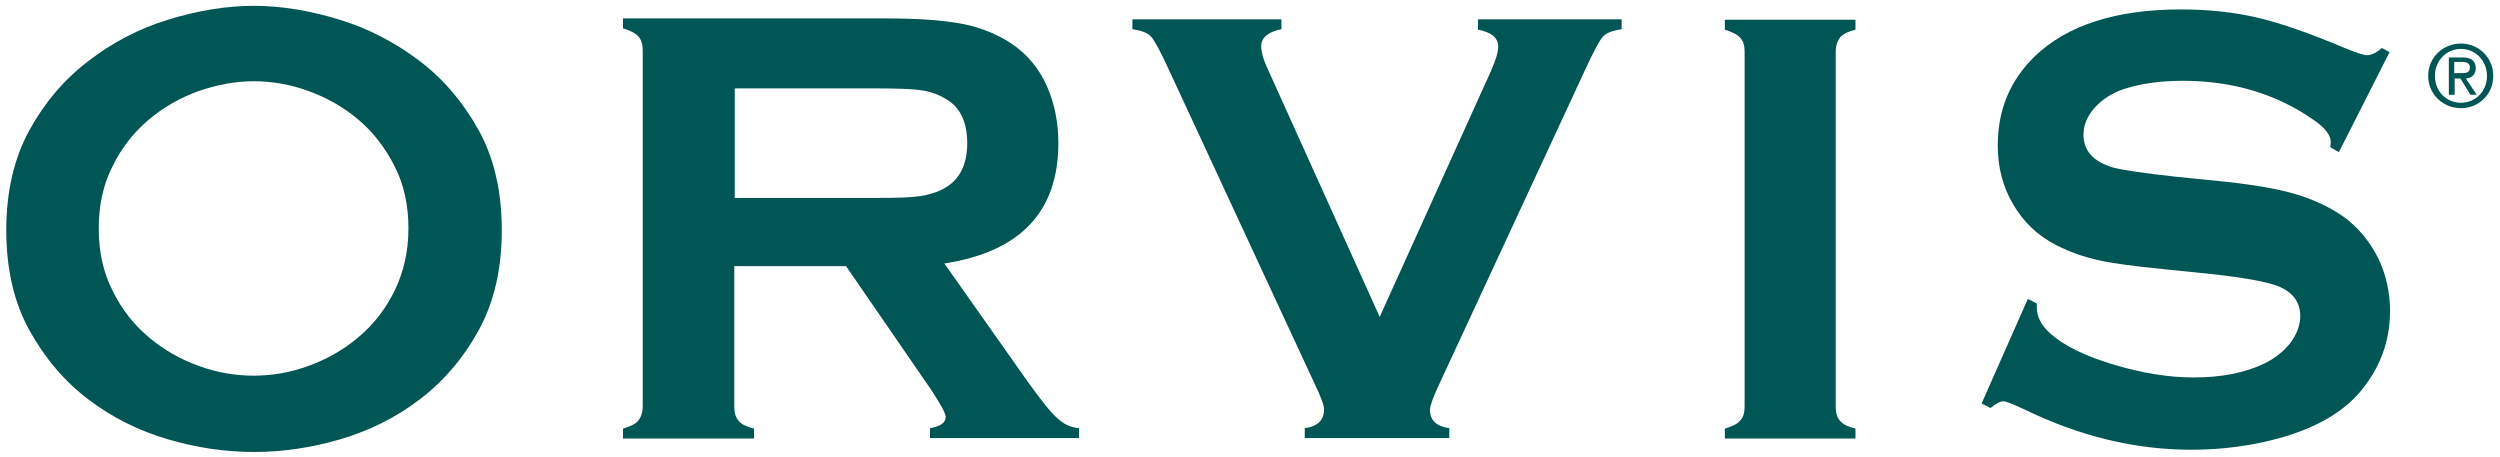
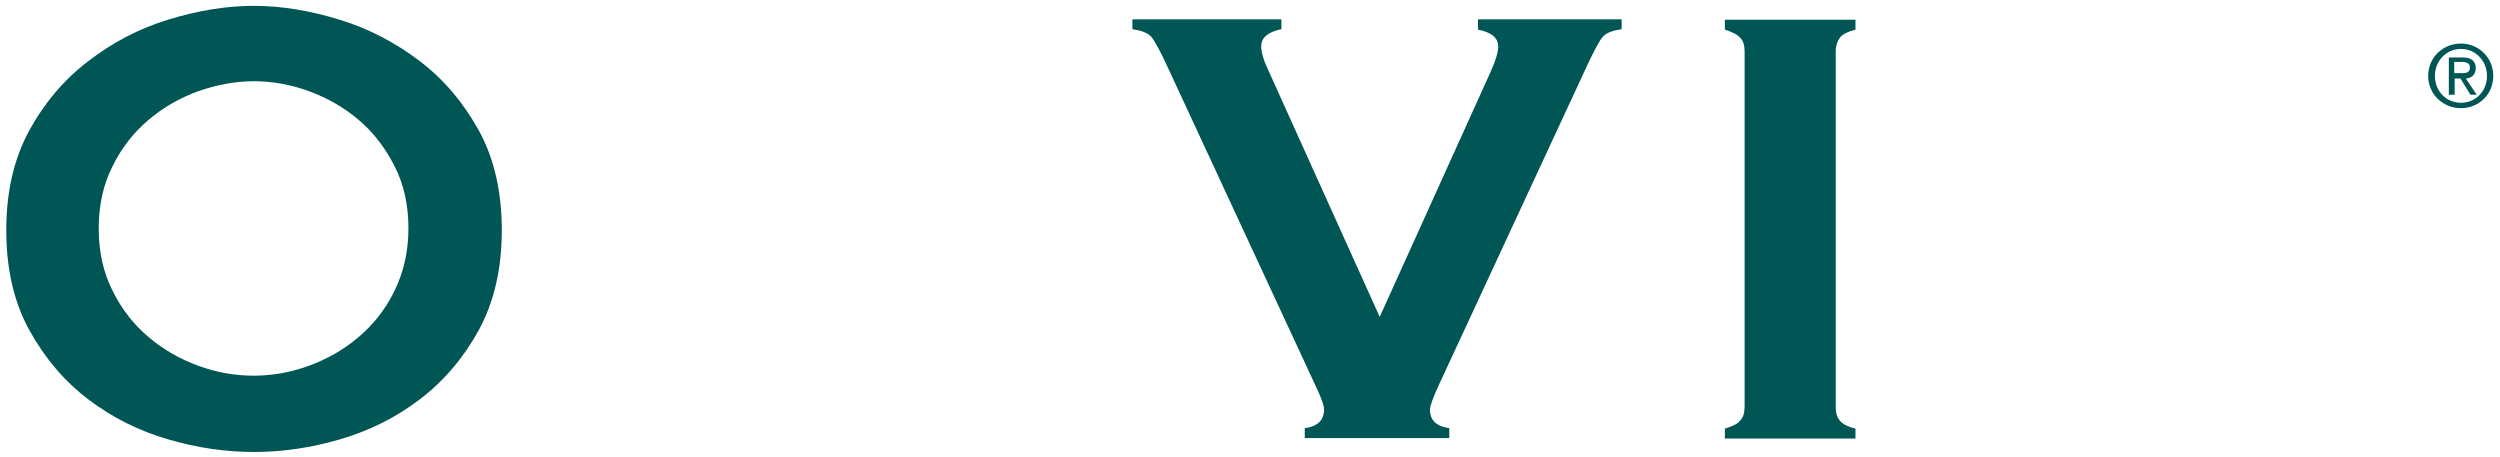
<svg xmlns="http://www.w3.org/2000/svg" version="1.1" id="Layer_1" x="0px" y="0px" viewBox="0 0 557 101.9" style="enable-background:new 0 0 557 101.9;" xml:space="preserve">
  <style type="text/css">
	.st0{fill:#005555;}
</style>
  <path class="st0" d="M542.5,16.9c0-3.4,2.6-6,5.8-6s5.8,2.6,5.8,6c0,3.5-2.6,6-5.8,6S542.5,20.4,542.5,16.9z M548.3,24.1  c3.9,0,7.2-3,7.2-7.2c0-4.1-3.3-7.2-7.2-7.2s-7.3,3-7.3,7.2S544.4,24.1,548.3,24.1z M546.8,17.5h1.4l2.2,3.6h1.4l-2.4-3.6  c1.2-0.1,2.2-0.8,2.2-2.3c0-1.6-1-2.4-2.9-2.4h-3.1v8.3h1.3v-3.6H546.8z M546.8,16.4v-2.6h1.7c0.9,0,1.8,0.2,1.8,1.2  c0,1.3-1,1.3-2,1.3h-1.5V16.4z" />
-   <path class="st0" d="M163.6,59.5v31.1c0,1.4,0.3,2.4,1,3.2c0.7,0.8,1.8,1.3,3.4,1.7v2.2h-29.2v-2.2c1.6-0.5,2.8-1,3.4-1.8  c0.6-0.7,1-1.8,1-3.2V11.3c0-1.4-0.3-2.5-1-3.2c-0.6-0.7-1.8-1.3-3.4-1.8V4.1h58.5c7.1,0,12.8,0.4,17,1.2s7.8,2.3,10.9,4.3  c3.6,2.4,6.3,5.6,8.1,9.7c1.7,3.9,2.5,8.1,2.5,12.6c0,15.3-8.5,24.2-25.4,26.8l18.2,25.8c3.2,4.5,5.5,7.4,7,8.7  c1.5,1.3,2.7,2,4.8,2.2v2.2h-33.2v-2.2c2.3-0.4,3.5-1.2,3.5-2.5c0-0.8-1.1-2.8-3.2-6l-19-27.6h-24.9V59.5z M163.6,44.1h31.5  c4.7,0,8-0.1,9.9-0.4c1.9-0.3,3.7-0.8,5.3-1.7c3.5-1.9,5.2-5.3,5.2-10.1c0-4.9-1.7-8.3-5.2-10.1c-1.6-0.9-3.4-1.5-5.2-1.7  c-1.8-0.3-5.2-0.4-9.9-0.4h-31.5v24.4H163.6z" />
  <path class="st0" d="M307.4,70.6l24.8-54.8c1-2.3,1.6-4.1,1.6-5.4c0-2-1.5-3.2-4.5-3.8V4.3h32v2.2c-2,0.3-3.4,0.8-4.2,1.7  c-0.8,0.9-2.1,3.4-4,7.5l-32.4,69.8c-1.4,3-2.1,4.9-2.1,5.8c0,2.3,1.4,3.7,4.3,4.1v2.2h-32.2v-2.2c2.9-0.4,4.3-1.8,4.3-4.2  c0-0.9-0.7-2.8-2.1-5.7l-32.4-69.8c-1.9-4.2-3.3-6.7-4-7.5c-0.8-0.9-2.2-1.4-4.2-1.7V4.3h33.2v2.2c-3,0.6-4.5,1.9-4.5,3.8  c0,1.3,0.5,3.1,1.6,5.4L307.4,70.6z" />
  <path class="st0" d="M388.7,90.5v-79c0-1.4-0.3-2.4-1-3.1c-0.6-0.7-1.8-1.3-3.4-1.8V4.4h29.1v2.2c-1.6,0.4-2.8,1-3.4,1.7  c-0.6,0.8-1,1.8-1,3.2v79.1c0,1.4,0.3,2.5,1,3.2c0.7,0.8,1.8,1.3,3.4,1.7v2.2h-29.1v-2.2c1.6-0.5,2.8-1,3.4-1.8  C388.4,93,388.7,92,388.7,90.5z" />
-   <path class="st0" d="M532.4,11.6l-11.3,22.3l-1.9-1.1c0-0.5,0.1-0.8,0.1-1.1c0-1.6-1.3-3.3-4-5.1c-8.2-5.7-17.9-8.6-29-8.6  c-4.9,0-9.2,0.6-13,1.8c-2.7,0.9-4.9,2.3-6.6,4.2s-2.5,3.9-2.5,6c0,3.6,2.2,6,6.5,7.3c2.2,0.6,7,1.3,14.3,2.1l10.9,1.1  c6.5,0.7,11.7,1.6,15.7,2.8s7.6,2.9,10.7,5.1c3.1,2.3,5.6,5.3,7.5,9c1.8,3.7,2.7,7.7,2.7,11.9c0,6.7-2.2,12.6-6.5,17.8  c-3.9,4.7-9.9,8.2-18.1,10.5c-6.1,1.7-12.7,2.6-19.7,2.6c-12.5,0-24.9-3-37.2-9c-2.6-1.2-4.1-1.8-4.7-1.8s-1.6,0.5-2.8,1.5l-2-1  l10.3-23.3l2,1c0,0.4,0,0.7,0,0.9c0,2.1,1,4,3,5.8c3,2.7,7.7,5,14,6.9s12.3,2.9,17.9,2.9c6.2,0,11.4-1,15.8-3.1  c2.4-1.2,4.3-2.7,5.8-4.6c1.4-1.9,2.2-3.9,2.2-6c0-3.1-1.7-5.4-5.1-6.7c-2.4-0.9-7.1-1.8-14.3-2.6L482.4,60  c-7.2-0.7-12.2-1.4-15.2-2.1c-3-0.7-5.9-1.7-8.9-3.2c-4.2-2.1-7.5-5.2-9.9-9.4c-2.2-3.8-3.3-8.1-3.3-12.9c0-8,2.8-14.6,8.3-19.9  c7.2-6.9,18.1-10.4,32.5-10.4c6.1,0,11.7,0.6,16.9,1.8c5.2,1.2,11.8,3.5,19.6,6.8c2.7,1.1,4.3,1.6,4.9,1.6c1,0,2.1-0.5,3.4-1.6  L532.4,11.6z" />
  <path class="st0" d="M75.7,4.4c6.5,2,12.4,5.1,17.8,9.2s9.7,9.2,13.2,15.5c3.4,6.2,5.1,13.6,5.1,22.2s-1.7,15.9-5.1,22.2  c-3.4,6.2-7.8,11.4-13.2,15.5c-5.4,4.1-11.3,7-17.8,8.9s-12.9,2.8-19.1,2.8c-6.3,0-12.6-0.9-19.1-2.8S25.1,93.1,19.7,89  S10,79.8,6.5,73.5c-3.4-6.2-5.1-13.6-5.1-22.2s1.7-15.9,5.1-22.2c3.4-6.2,7.8-11.4,13.2-15.5C25,9.5,30.9,6.4,37.4,4.4  s12.9-3.1,19.1-3.1C62.8,1.3,69.2,2.4,75.7,4.4z M44.2,20.3c-4.1,1.5-7.8,3.6-11.1,6.4c-3.3,2.8-6,6.2-8,10.3  C23,41.1,22,45.7,22,50.9s1,9.8,3.1,13.9c2,4.1,4.7,7.5,8,10.3s7,4.9,11.1,6.4s8.2,2.2,12.3,2.2s8.2-0.7,12.3-2.2s7.8-3.6,11.1-6.4  c3.3-2.8,6-6.2,8-10.3c2-4.1,3.1-8.7,3.1-13.9s-1-9.8-3.1-13.9s-4.7-7.5-8-10.3s-7-4.9-11.1-6.4s-8.2-2.2-12.3-2.2  S48.3,18.9,44.2,20.3z" />
</svg>